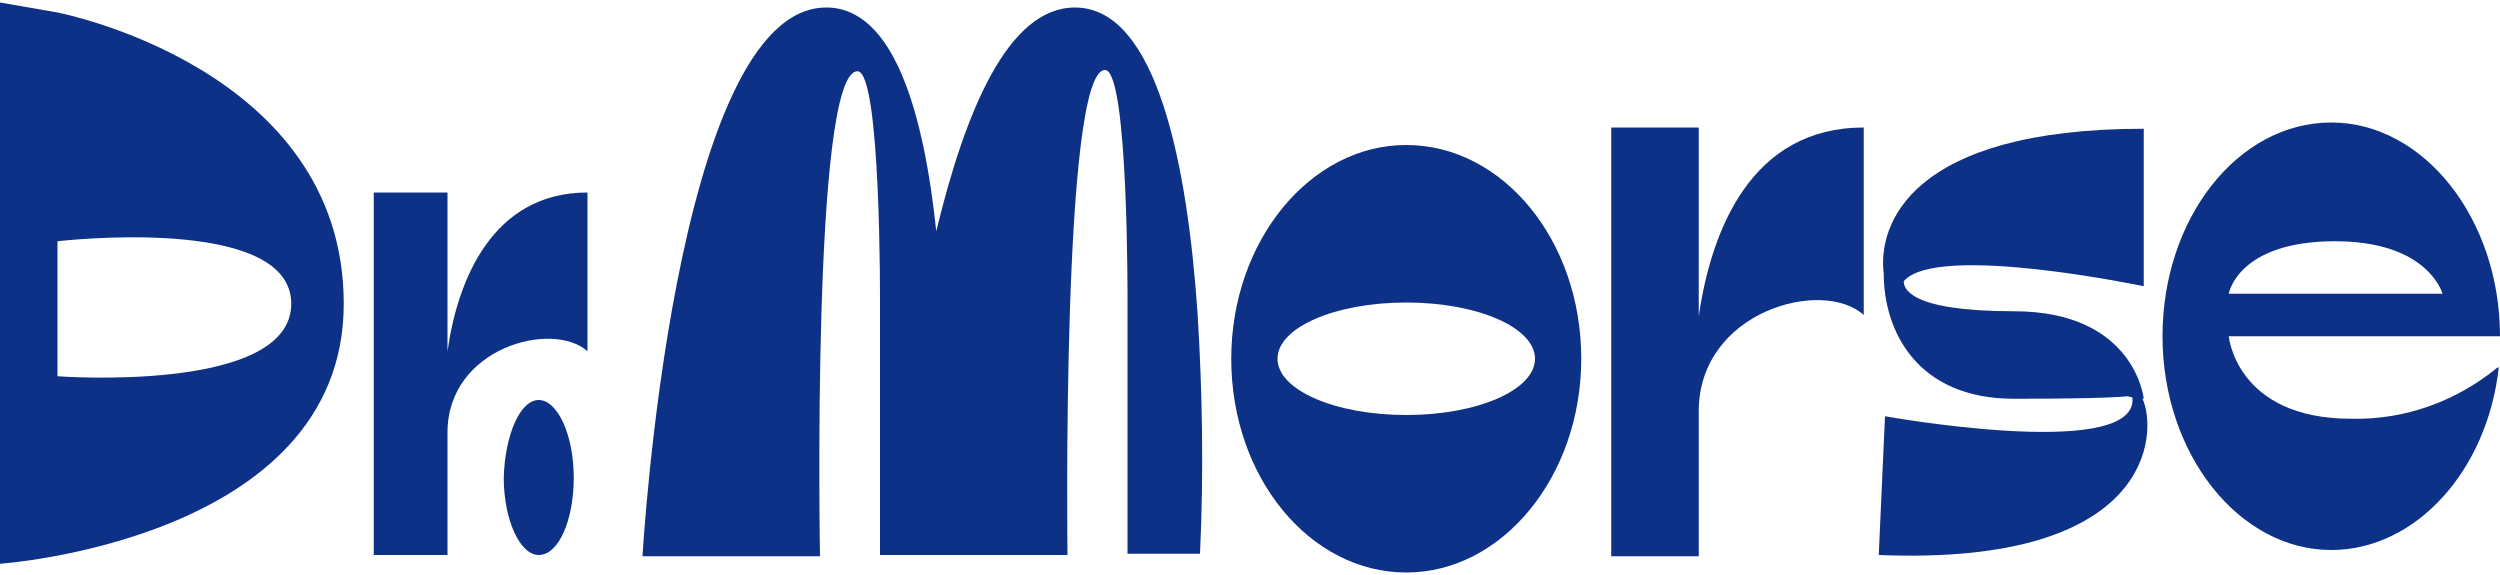
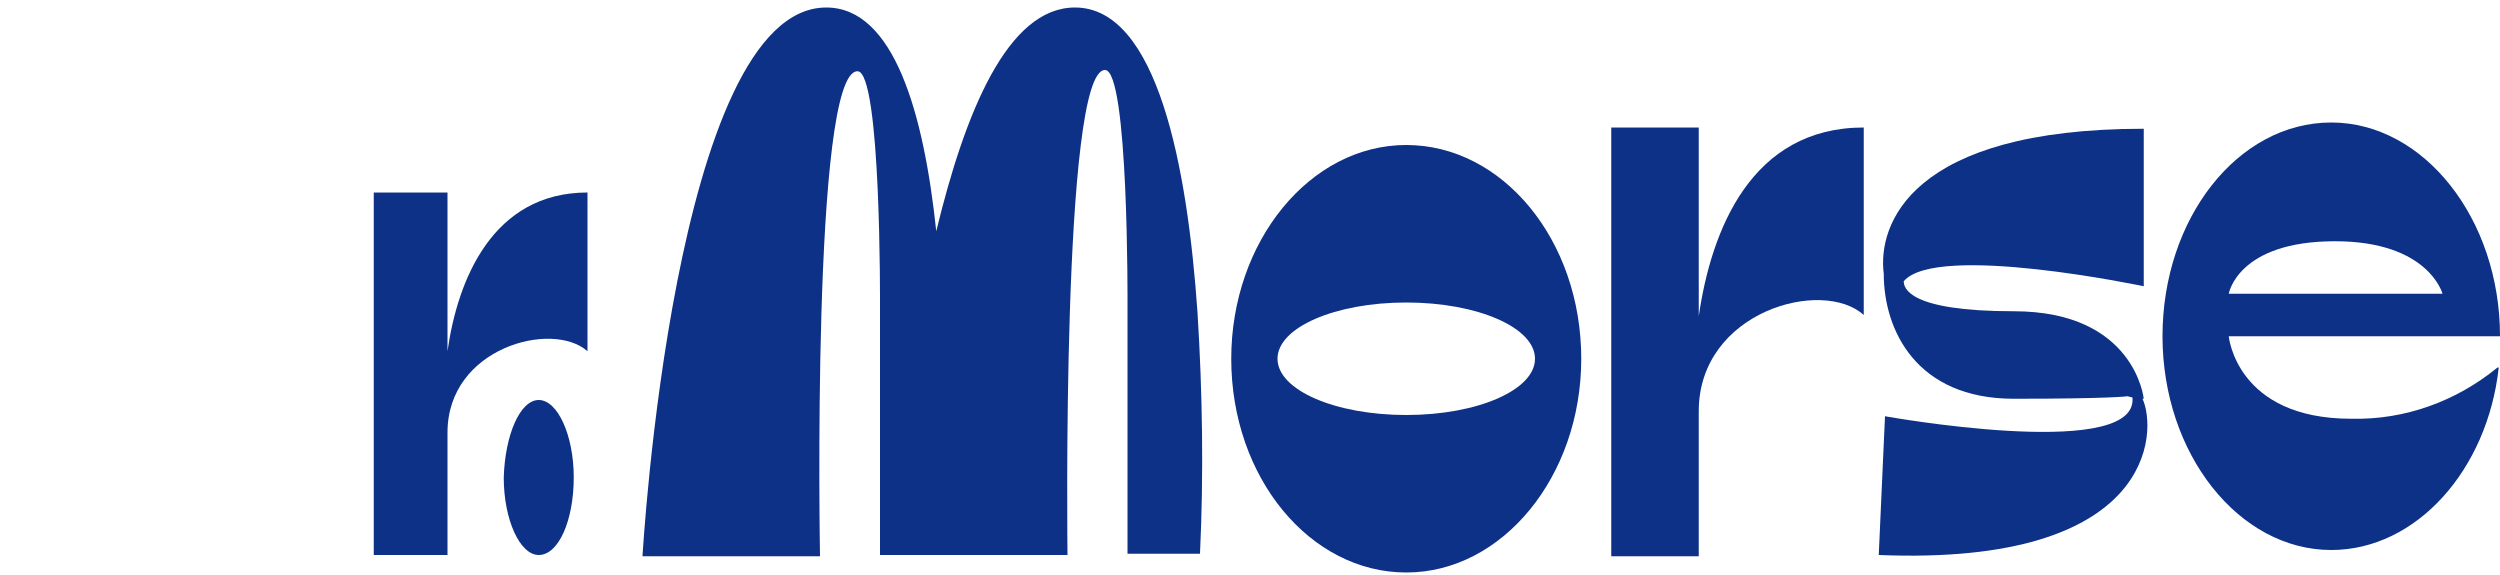
<svg xmlns="http://www.w3.org/2000/svg" version="1.1" id="Layer_1" x="0px" y="0px" viewBox="0 0 200 46" style="enable-background:new 0 0 200 46;" xml:space="preserve">
  <style type="text/css">
	.st0{fill:#0D3187;}
</style>
  <g>
-     <path class="st0" d="M4.6,1L0,0.2v44.9c0,0,27.5-1.9,27.5-20.8C27.5,5.4,4.6,1,4.6,1 M23.3,24.3c0,7.2-18.7,5.8-18.7,5.8V19.3   C4.6,19.3,23.3,17.1,23.3,24.3L23.3,24.3z" />
    <path class="st0" d="M35.8,28.1V15.4h-5.9v29h5.9v-9.8c0-6.8,8.4-9,11.2-6.5V15.4C39.4,15.4,36.6,22.4,35.8,28.1" />
    <path class="st0" d="M43.1,32c1.5,0,2.8,2.8,2.8,6.2c0,3.4-1.2,6.2-2.8,6.2c-1.5,0-2.8-2.8-2.8-6.2C40.4,34.8,41.6,32,43.1,32" />
    <path class="st0" d="M135.9,25.3V10.2h-7v34.3h7V32.9c0-8,9.9-10.7,13.2-7.7v-15C140.1,10.2,136.9,18.4,135.9,25.3" />
    <path class="st0" d="M112.5,11.6c-7.7,0-14,7.7-14,17.1c0,9.5,6.3,17.1,14,17.1c7.7,0,14-7.7,14-17.1   C126.5,19.2,120.2,11.6,112.5,11.6 M122.8,28.7c0,2.5-4.6,4.5-10.3,4.5c-5.7,0-10.3-2-10.3-4.5c0-2.5,4.6-4.5,10.3-4.5   C118.2,24.2,122.8,26.2,122.8,28.7" />
    <path class="st0" d="M171.5,31.9c0,0-0.7-7-10.4-7c-8.5,0-8.8-1.9-8.8-2.4c2.6-3.1,19.2,0.4,19.2,0.4V10.3   c-18.7,0-21.3,7.7-20.8,11.6l0,0c0,4.5,2.6,10,10.4,10c7.8,0,9.1-0.2,9.1-0.2l0.4,0.1c0,0.1,0,0.2,0,0.3   c-0.3,4.7-19.8,1.2-19.8,1.2l-0.5,11.1c22.1,0.9,22.3-9.9,21.1-12.5L171.5,31.9z" />
    <path class="st0" d="M188.1,33.5c-9.2,0-9.8-6.6-9.8-6.6H200c0-9.4-6.1-17.1-13.5-17.1c-7.5,0-13.5,7.7-13.5,17.1   c0,9.4,6.1,17.1,13.5,17.1c6.8,0,12.5-6.4,13.4-14.6c0,0-0.1,0-0.1,0C196.5,32.1,192.4,33.6,188.1,33.5 M186.8,19.3   c7.5,0,8.6,4.2,8.6,4.2l-17.1,0C178.3,23.5,179,19.3,186.8,19.3" />
    <path class="st0" d="M86,0.6c-5.4,0-8.8,8.4-11.1,17.9c-1-9.5-3.4-17.9-8.8-17.9c-12.2,0-14.7,43.9-14.7,43.9h14.2   c0,0-0.7-38.8,3-38.8c1.9,0,1.8,18.8,1.8,18.8v19.9h15c0,0-0.5-38.8,3-38.8c1.9,0,1.8,18.8,1.8,18.8v19.9H96   c0.3-6.4,0.2-12.9-0.2-19.3C95,13.4,92.6,0.6,86,0.6" />
  </g>
</svg>